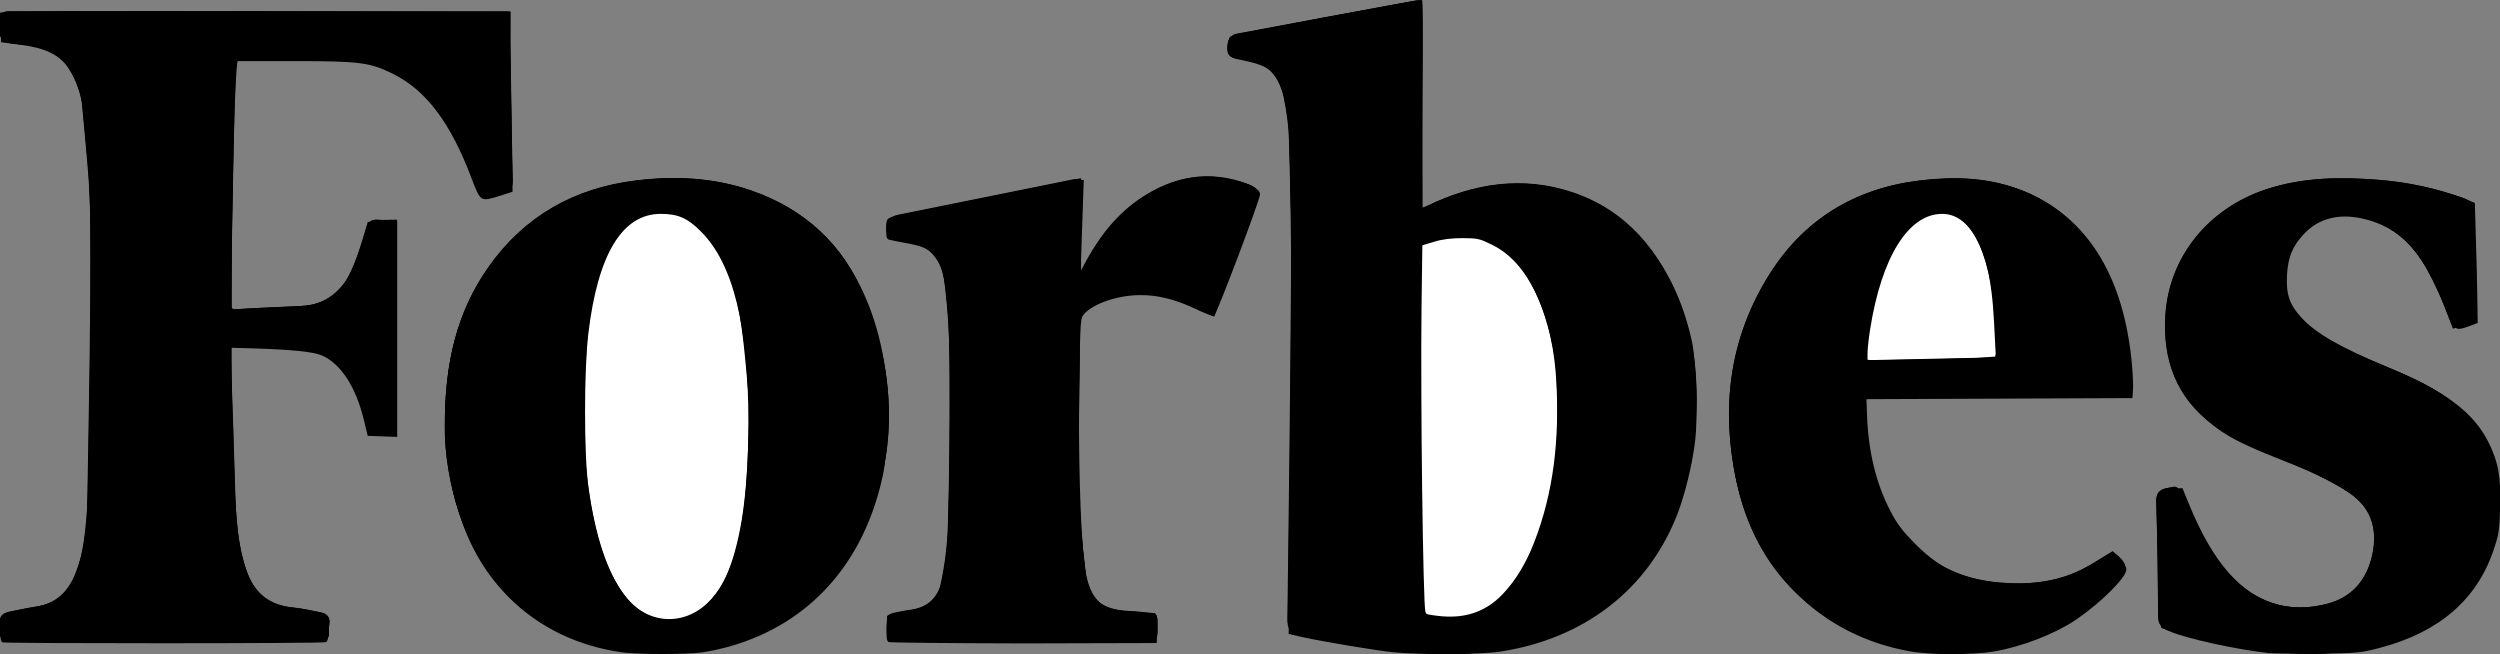
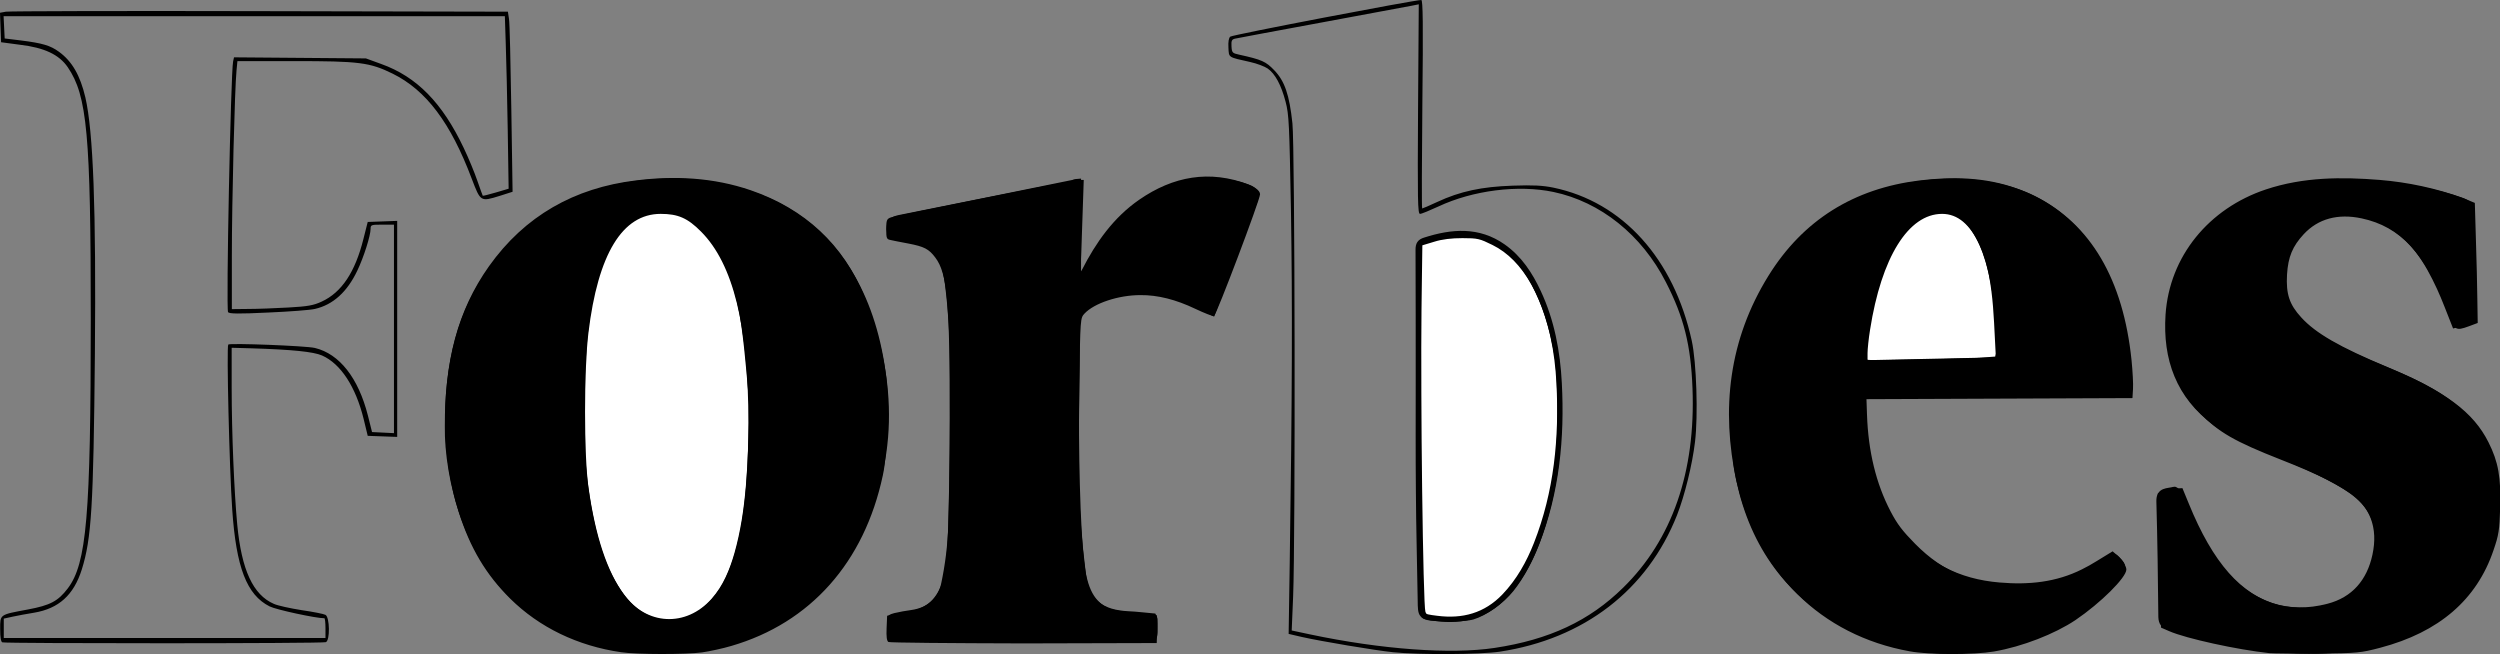
<svg xmlns="http://www.w3.org/2000/svg" xmlns:ns1="http://www.inkscape.org/namespaces/inkscape" xmlns:ns2="http://sodipodi.sourceforge.net/DTD/sodipodi-0.dtd" version="1.1" id="svg2985" ns1:version="0.48.4 r9939" ns2:docname="Forbes-logo.svg" x="0px" y="0px" viewBox="0 0 1391 363.9" style="enable-background:new 0 0 1391 363.9;" xml:space="preserve">
  <rect x="0" y="0" width="1391" height="363.9" fill="#808080" stroke="none" />
  <style type="text/css">
	.st0{fill:#FFFFFF;stroke:#000000;stroke-width:3;stroke-miterlimit:10;}
	.st1{stroke:#000000;stroke-width:3;stroke-miterlimit:10;}
</style>
  <g>
-     <path class="st0" d="M789.8,1.8c-0.8,0-1.5-0.1-2.1,0c-33.3,6.1-66.5,12.2-99.8,18.5c-1.3,0.2-2.9,2.2-3.1,3.6   c-1,5.7,0.1,6.8,6.1,7.5c14.4,1.7,22,8,25,22.3c1.7,8.1,2.8,16.4,3,24.6c0.7,25.9,1.3,51.9,1.1,77.8c-0.4,62.7-1.1,125.4-2,188.1   c-0.1,4.9,1.3,7,6.2,7.8c16.9,2.6,33.6,5.9,50.6,8.1c22.3,2.9,44.8,3.3,67-1.4c36.6-7.7,65.1-26.9,83.2-60.2   c10-18.5,14.9-38.5,16.7-59.4c2.1-24,0.4-47.5-8.4-70.1c-11-28.4-29.1-50.6-58.7-60.6c-27.3-9.2-54.1-5-79.7,7.4   c-1.5,0.7-3.2,1.3-4.9,2C789.8,79,789.8,40.6,789.8,1.8z M282.5,7.9c-4,0-6.3,0-8.6,0c-87.6,0-175.2,0-262.8,0   C0,8,1.6,6.3,1.4,17.9c0,0.5-0.2,1.2,0.1,1.5c0.9,1.1,1.9,2.7,3.1,2.9C8,23,11.5,23.1,15,23.4c12.9,1.2,22.8,7,27.9,19.3   c1.9,4.6,3.8,9.4,4.3,14.2c2,22.6,4.7,45.3,4.8,68c0.2,52.4-0.9,104.8-1.8,157.1c-0.2,12.9-1.9,25.8-6.8,38   c-4.1,10.2-11.1,17.1-22.5,18.9c-4.7,0.7-9.4,1.7-14.2,2.7c-5.4,1.1-5.7,2.1-5.3,10c0.3,4.9,3.7,3.4,6.2,3.4   c35.6,0.1,71.3,0,106.9,0c20.8,0,41.6,0,62.5,0c2.4,0,5.2,0,4.5-3.5c-0.7-3.2,2.9-8.1-3.3-9.3c-5-1-10.1-2.2-15.2-2.7   c-13.8-1.2-22.7-8.5-27.2-21.4c-4.7-13.5-5.9-27.5-6.3-41.6c-0.8-26.7-1.7-53.5-2.6-80.2c-0.2-4.2,1.4-5.5,5.5-5.3   c11.9,0.8,23.9,1.4,35.9,1.9c9.3,0.4,17,4.2,23,11.2c8.1,9.6,11.4,21.2,14.1,33.1c0.3,1.4,1.8,3.3,3,3.5c3.5,0.5,7.2,0.2,10.9,0.2   c0-39.4,0-78,0-117.1c-3.2,0-6,0.2-8.8,0c-3.4-0.3-4.5,0.9-5.5,4.4c-2.5,8.9-5.3,17.9-9.5,26c-5.5,10.7-14.8,16.8-27.2,17.5   c-12,0.7-23.9,1-35.9,1.8c-4.2,0.3-5.7-1-5.6-5.2c0.4-10.5,0.5-20.9,0.7-31.4c0.5-25.4,0.9-50.9,1.4-76.3   c0.2-7.8,0.7-15.6,0.9-23.4c0.1-3.6,1.1-5.2,5.3-5.2c18.8,0.3,37.6,0,56.5,0.3c20.3,0.3,36.8,8.9,49.9,24.3   c10.6,12.5,17.2,27.1,22.9,42.2c4.1,10.8,4,10.7,15.1,7.5c3.3-1,4.4-2.5,4.3-5.9c-0.5-21.6-0.8-43.2-1.1-64.8   C282.4,26.7,282.5,17.7,282.5,7.9z M249,237.3c-0.2,13.9,2.5,33.1,9.2,51.5c11.9,32.4,33.4,55.5,66.5,66.7   c19.8,6.7,40.3,7.8,61,5.4c39.3-4.6,70-23.1,88.9-58.1c23.9-44.5,23.6-90.8,5.1-136.9c-11.6-28.8-32.9-48.3-62.4-58.5   c-20.6-7.1-42-8.1-63.5-5.4c-33.6,4.2-60.8,19.4-80.5,47.1C255.8,173.7,248.9,201.7,249,237.3z M1175.3,308.6   c-5.4,3.2-10.6,6.8-16.2,9.6c-14.7,7.3-30.4,8.8-46.6,7.5c-22.9-2-41.8-11.3-55.7-29.8c-15.2-20.3-19.5-44-20.5-68.5   c-0.3-8-0.1-8.1,7.7-8.1c45.1,0,90.3-0.1,135.4,0.1c4.3,0,6-1,5.6-5.5c-1.3-15.9-2.8-31.7-7.9-46.9c-9.5-28.4-26.5-50-55.4-60.6   c-17.4-6.3-35.5-6.6-53.6-4.4c-35.9,4.4-63.9,21.7-82.9,52.4c-21.7,35.1-26.2,73.3-17.6,113.1c7.9,36.4,27.8,64.4,61.4,81.5   c26.4,13.5,54.6,16.2,83.4,10.3c25.5-5.2,47.3-17.3,64.4-37.1C1182.6,315.4,1182.4,315,1175.3,308.6z M1365.8,181   c10.2-2.5,10.3-2.5,10.1-12.3c-0.3-16.6-0.8-33.2-0.9-49.9c0-4-1.3-5.9-5.1-7.2c-14.9-5.4-30.3-8.7-46.1-10   c-21.2-1.7-42.1-1.6-62.6,5.2c-31.4,10.4-52.8,36.7-54.9,68.4c-1.6,24.4,5.8,45.2,26.2,60.2c12.2,9,26.4,13.9,40.1,19.7   c11.9,5,23.8,10.4,34.6,17.3c13,8.3,17.5,21.2,14.2,36.5c-3.2,14.6-11.8,24.7-26.2,28.5c-22.3,5.8-41.4-0.8-56.9-17.5   c-11.6-12.5-18.5-27.8-24.7-43.5c-0.7-1.7-3.2-4.4-4-4.1c-3.4,1.1-8.6,0.1-8.4,6.7c0.7,21.4,0.9,42.9,1.1,64.3   c0,3.4,1.5,4.9,4.4,5.6c14.5,3.5,28.8,7.6,43.5,10.2c22.7,3.9,45.6,4.6,68.4-0.2c20.1-4.3,38-12.8,51.8-28.8   c14.1-16.4,19.1-35.7,18.3-56.8c-0.6-15.5-5.3-29.3-16.2-40.6c-11.8-12.3-26.7-19.5-42.2-25.9c-15.5-6.5-31.1-12.7-44.8-22.6   c-12.4-9-18.1-20.6-15.8-36.2c2.1-13.9,11.9-25.6,25.6-28.7c11.4-2.6,22.2-0.4,32.3,4.9c14.8,7.8,22.9,21.3,29.6,35.9   C1360.5,166.8,1363,173.8,1365.8,181z M600,101c-1.2,0.1-2.1,0.2-2.8,0.3c-32.3,6.5-64.6,13.1-96.9,19.6c-3.8,0.8-5.8,1.9-5.7,6.3   c0.1,4.6,2.6,4.8,6.1,5.2c18.3,2.1,24.1,7.2,26.4,25.7c1.8,14.5,2.7,29.1,2.8,43.7c0.2,30.1-0.2,60.2-1,90.3   c-0.3,11-1.7,22.2-4,32.9c-1.9,8.9-8.4,14.4-17.9,15.7c-3.1,0.4-6.2,1.1-9.3,1.7c-0.9,0.2-2.4,0.7-2.5,1.2   c-0.3,3.3-0.7,6.7,0.1,9.8c0.2,1,3.9,1.6,6,1.6c43.6,0.1,87.3,0.1,130.9,0c11.6,0,10.2,2.4,10.1-10.8c0-0.4-0.4-0.9-0.7-1.6   c-4.5-0.4-9.1-1-13.8-1.2c-15.4-0.7-23.4-6.9-25.3-22.1c-2.1-17.4-3.6-35-3.9-52.6c-0.4-28.1,0.7-56.2,0.4-84.3   c-0.1-8.4,3.7-12.6,10.4-15.4c20.8-8.9,40.8-6,60.2,4.4c1.5,0.8,3.1,1.6,4.9,2.5c7.9-20.9,15.3-41.3,23.2-61.5   c1.8-4.7,1-6.8-3.6-8.5c-21.4-8.2-41.1-4.4-59.5,8.2c-14.2,9.8-23.8,23.5-31.5,38.6c-0.8,1.6-1.8,3.1-3.3,5.5   C600,137.3,600,119.4,600,101z" />
-     <path class="st1" d="M789.8,1.8c0,38.8,0,77.2,0,116.2c1.7-0.7,3.3-1.3,4.9-2c25.7-12.4,52.4-16.6,79.7-7.4   c29.6,10,47.7,32.2,58.7,60.6c8.8,22.6,10.4,46.1,8.4,70.1c-1.8,20.9-6.7,40.9-16.7,59.4c-18.1,33.3-46.6,52.5-83.2,60.2   c-22.2,4.6-44.6,4.3-67,1.4c-16.9-2.2-33.7-5.5-50.6-8.1c-4.9-0.7-6.3-2.9-6.2-7.8c0.8-62.7,1.6-125.4,2-188.1   c0.2-25.9-0.4-51.9-1.1-77.8c-0.2-8.2-1.3-16.6-3-24.6c-3-14.3-10.5-20.6-25-22.3c-6-0.7-7-1.8-6.1-7.5c0.2-1.4,1.9-3.3,3.1-3.6   c33.2-6.3,66.5-12.4,99.8-18.5C788.3,1.7,788.9,1.8,789.8,1.8z M789.2,212.2C789.2,212.2,789.2,212.2,789.2,212.2   c-0.1,20.3-0.2,40.5,0,60.8c0.2,20.3,0.7,40.5,1,60.8c0.1,9,0.1,9.2,9.1,10.3c14.5,1.8,27.4-1.5,37.7-12.4   c8-8.5,13.6-18.4,17.8-29.1c11.3-28.8,14.2-58.9,12.6-89.5c-0.9-17.4-4.1-34.5-11.6-50.6c-4.6-9.9-10.5-18.9-19.6-25.3   c-13.7-9.6-28.4-8.5-43.4-3.6c-3,1-3.8,2.4-3.8,5.3C789.3,163.4,789.2,187.8,789.2,212.2z" />
-     <path class="st1" d="M282.5,7.9c0,9.8-0.1,18.7,0,27.7c0.3,21.6,0.6,43.2,1.1,64.8c0.1,3.4-1,5-4.3,5.9c-11.1,3.3-11,3.4-15.1-7.5   c-5.7-15.1-12.3-29.8-22.9-42.2c-13.1-15.4-29.5-24-49.9-24.3c-18.8-0.3-37.6,0-56.5-0.3c-4.2-0.1-5.2,1.6-5.3,5.2   c-0.2,7.8-0.7,15.6-0.9,23.4c-0.5,25.4-0.9,50.9-1.4,76.3c-0.2,10.5-0.3,20.9-0.7,31.4c-0.1,4.2,1.3,5.5,5.6,5.2   c11.9-0.8,23.9-1.2,35.9-1.8c12.4-0.7,21.7-6.9,27.2-17.5c4.2-8.2,6.9-17.2,9.5-26c1-3.5,2.1-4.7,5.5-4.4c2.8,0.2,5.6,0,8.8,0   c0,39.1,0,77.8,0,117.1c-3.7,0-7.3,0.3-10.9-0.2c-1.2-0.1-2.7-2.1-3-3.5c-2.7-11.9-5.9-23.5-14.1-33.1c-6-7.1-13.7-10.8-23-11.2   c-12-0.5-23.9-1.1-35.9-1.9c-4.1-0.3-5.7,1-5.5,5.3c1,26.7,1.9,53.5,2.6,80.2c0.4,14.1,1.6,28.1,6.3,41.6   c4.5,12.9,13.4,20.1,27.2,21.4c5.1,0.5,10.1,1.7,15.2,2.7c6.2,1.2,2.6,6.1,3.3,9.3c0.7,3.5-2.1,3.5-4.5,3.5c-20.8,0-41.6,0-62.5,0   c-35.6,0-71.3,0-106.9,0c-2.4,0-5.9,1.4-6.2-3.4c-0.4-7.9-0.1-8.9,5.3-10c4.7-0.9,9.4-1.9,14.2-2.7c11.4-1.8,18.3-8.7,22.5-18.9   c4.9-12.2,6.6-25.1,6.8-38c0.9-52.4,2-104.8,1.8-157.1c-0.1-22.7-2.8-45.3-4.8-68c-0.4-4.8-2.4-9.7-4.3-14.2   c-5.1-12.3-15-18-27.9-19.3c-3.5-0.3-7-0.5-10.4-1.2c-1.2-0.2-2.2-1.8-3.1-2.9c-0.3-0.3-0.1-1-0.1-1.5C1.6,6.3,0,8,11.1,7.9   c87.6,0,175.2,0,262.8,0C276.2,7.9,278.5,7.9,282.5,7.9z" />
    <path class="st1" d="M249,237.3c-0.1-35.6,6.8-63.6,24.3-88.3c19.7-27.7,46.9-43,80.5-47.1c21.5-2.7,42.8-1.7,63.5,5.4   c29.5,10.2,50.8,29.7,62.4,58.5c18.5,46.2,18.9,92.4-5.1,136.9c-18.8,35-49.6,53.5-88.9,58.1c-20.7,2.4-41.2,1.3-61-5.4   c-33.2-11.2-54.6-34.3-66.5-66.7C251.5,270.4,248.8,251.2,249,237.3z M418.5,226.1c-1-9.9-2.1-27.8-4.6-45.5   c-2.5-17.1-7.4-33.7-17.6-48.1c-12.7-17.9-33.9-21.3-49.2-7.5c-7.5,6.8-11.5,15.8-14.5,25.2c-5.3,16.4-7.2,33.3-8.2,50.4   c-1.7,29.3-1.7,58.4,4.2,87.3c3.1,15.5,7.7,30.5,17.1,43.6c13.2,18.3,36.5,19.6,51.4,2.7c6.6-7.5,10.4-16.6,13-26   C416.9,283.9,417.6,259,418.5,226.1z" />
    <path class="st1" d="M1175.3,308.6c7.2,6.3,7.3,6.8,1.5,13.5c-17.1,19.9-39,31.9-64.4,37.1c-28.8,5.9-57,3.2-83.4-10.3   c-33.6-17.2-53.6-45.2-61.4-81.5c-8.6-39.8-4.1-78.1,17.6-113.1c19-30.7,47-48,82.9-52.4c18.2-2.2,36.2-1.9,53.6,4.4   c29,10.5,45.9,32.2,55.4,60.6c5.1,15.3,6.6,31.1,7.9,46.9c0.4,4.6-1.4,5.5-5.6,5.5c-45.1-0.1-90.3-0.1-135.4-0.1   c-7.9,0-8.1,0-7.7,8.1c1,24.6,5.2,48.2,20.5,68.5c13.9,18.5,32.8,27.9,55.7,29.8c16.2,1.4,31.9-0.1,46.6-7.5   C1164.7,315.4,1169.9,311.8,1175.3,308.6z M1111.4,199.8c0.2-1.2,0.5-2,0.4-2.8c-0.7-11.8-0.9-23.6-2.4-35.2   c-1.5-12-4.3-23.8-11.2-34.2c-7.8-11.8-20.9-14.3-32.4-6.2c-7.9,5.5-12.7,13.5-16.6,22c-7.4,16.4-11,33.6-12.2,51.5   c-0.5,7.1-0.6,7.1,6.5,7c18.5-0.4,36.9-0.7,55.4-1.2C1103.1,200.4,1107.2,200,1111.4,199.8z" />
    <path class="st1" d="M1365.8,181c-2.9-7.2-5.4-14.2-8.5-20.9c-6.7-14.5-14.8-28-29.6-35.9c-10.1-5.4-20.9-7.5-32.3-4.9   c-13.6,3.1-23.5,14.7-25.6,28.7c-2.4,15.6,3.4,27.2,15.8,36.2c13.7,9.9,29.3,16.2,44.8,22.6c15.4,6.4,30.3,13.6,42.2,25.9   c10.9,11.4,15.6,25.2,16.2,40.6c0.9,21.2-4.2,40.5-18.3,56.8c-13.7,15.9-31.6,24.5-51.8,28.8c-22.7,4.8-45.7,4.1-68.4,0.2   c-14.6-2.5-29-6.7-43.5-10.2c-2.9-0.7-4.3-2.2-4.4-5.6c-0.2-21.4-0.5-42.9-1.1-64.3c-0.2-6.7,4.9-5.6,8.4-6.7   c0.8-0.3,3.3,2.4,4,4.1c6.1,15.7,13,31,24.7,43.5c15.5,16.7,34.6,23.3,56.9,17.5c14.4-3.7,23.1-13.9,26.2-28.5   c3.3-15.3-1.2-28.2-14.2-36.5c-10.8-6.9-22.8-12.3-34.6-17.3c-13.8-5.8-27.9-10.7-40.1-19.7c-20.4-15-27.8-35.7-26.2-60.2   c2.1-31.8,23.6-58,54.9-68.4c20.5-6.8,41.4-6.9,62.6-5.2c15.8,1.3,31.1,4.6,46.1,10c3.7,1.3,5,3.2,5.1,7.2   c0.1,16.6,0.6,33.2,0.9,49.9C1376.1,178.5,1376,178.5,1365.8,181z" />
    <path class="st1" d="M600,101c0,18.4,0,36.3,0,55.4c1.4-2.4,2.4-3.9,3.3-5.5c7.7-15.1,17.3-28.8,31.5-38.6   c18.4-12.7,38.1-16.4,59.5-8.2c4.5,1.7,5.4,3.9,3.6,8.5c-7.9,20.2-15.4,40.5-23.2,61.5c-1.8-0.9-3.4-1.7-4.9-2.5   c-19.4-10.4-39.4-13.3-60.2-4.4c-6.7,2.9-10.5,7-10.4,15.4c0.3,28.1-0.8,56.2-0.4,84.3c0.3,17.5,1.7,35.1,3.9,52.6   c1.8,15.2,9.9,21.4,25.3,22.1c4.6,0.2,9.2,0.8,13.8,1.2c0.3,0.7,0.7,1.2,0.7,1.6c0.1,13.2,1.5,10.7-10.1,10.8   c-43.6,0.1-87.3,0.1-130.9,0c-2.1,0-5.8-0.6-6-1.6c-0.8-3.1-0.3-6.5-0.1-9.8c0-0.5,1.6-1,2.5-1.2c3.1-0.7,6.2-1.3,9.3-1.7   c9.5-1.3,16-6.8,17.9-15.7c2.3-10.8,3.7-21.9,4-32.9c0.8-30.1,1.2-60.2,1-90.3c-0.1-14.6-1-29.2-2.8-43.7   c-2.3-18.5-8.1-23.6-26.4-25.7c-3.5-0.4-5.9-0.6-6.1-5.2c-0.1-4.4,1.9-5.5,5.7-6.3c32.3-6.4,64.6-13,96.9-19.6   C597.9,101.1,598.8,101.1,600,101z" />
    <path class="st0" d="M789.2,212.2c0-24.4,0-48.9-0.1-73.3c0-2.9,0.8-4.4,3.8-5.3c15-4.8,29.7-6,43.4,3.6c9.1,6.4,15,15.4,19.6,25.3   c7.5,16,10.7,33.2,11.6,50.6c1.6,30.6-1.3,60.7-12.6,89.5c-4.2,10.7-9.8,20.7-17.8,29.1c-10.4,10.9-23.2,14.3-37.7,12.4   c-9-1.1-9-1.3-9.1-10.3c-0.3-20.3-0.9-40.5-1-60.8C789.1,252.8,789.2,232.5,789.2,212.2C789.2,212.2,789.2,212.2,789.2,212.2z" />
    <path class="st0" d="M418.5,226.1c-0.9,32.9-1.6,57.8-8.4,82c-2.7,9.5-6.4,18.5-13,26c-14.9,16.8-38.2,15.6-51.4-2.7   c-9.4-13.1-14-28.1-17.1-43.6c-5.9-28.9-5.9-58-4.2-87.3c1-17.1,2.9-34,8.2-50.4c3-9.4,7-18.4,14.5-25.2   c15.2-13.7,36.5-10.4,49.2,7.5c10.2,14.4,15.2,31,17.6,48.1C416.4,198.3,417.5,216.2,418.5,226.1z" />
    <path class="st0" d="M1111.4,199.8c-4.2,0.3-8.3,0.7-12.4,0.8c-18.5,0.4-36.9,0.8-55.4,1.2c-7.1,0.1-7,0.1-6.5-7   c1.2-17.8,4.8-35.1,12.2-51.5c3.9-8.5,8.6-16.5,16.6-22c11.6-8.1,24.6-5.6,32.4,6.2c6.9,10.4,9.7,22.2,11.2,34.2   c1.5,11.7,1.7,23.5,2.4,35.2C1111.8,197.7,1111.6,198.5,1111.4,199.8z" />
  </g>
  <path id="path2995" ns1:connector-curvature="0" d="M345.6,362.9c-24.2-3.5-45.5-13.8-61.7-29.8  c-13.5-13.4-22.3-28.1-28.7-48.3c-10.1-31.5-10.1-72,0-102.8c9.8-29.9,31.7-55.9,58.7-69.4c37.3-18.7,89.7-17.5,124.2,2.8  c31.1,18.3,49.9,50.8,55.1,95.1c1.6,13.6,0.6,42.2-2,54c-10.3,48.4-40.3,82.1-84.3,94.9c-4.7,1.4-12.1,3-16.3,3.6  C381.7,364.2,354.3,364.2,345.6,362.9L345.6,362.9z M398.1,359.2c17.7-4.1,31.9-10.5,44.5-19.9c30.8-23,47.6-58.2,49.2-102.7  c1.5-43.9-11.7-81.4-37.3-105.5c-20.8-19.6-47-29-80.9-29c-35.9,0-64.8,11.1-87.1,33.5c-23.8,24-36.4,57.4-36.4,96.7  c0,40.7,11.4,73.6,33.5,96.7c12.2,12.7,24,20.3,41,26.4c6,2.1,10.4,3.2,26.5,6.2c1.4,0.3,10.6,0.3,20.5,0.1  C385,361.2,391.8,360.6,398.1,359.2L398.1,359.2z M360.1,345c-16.4-7.5-28.1-30.1-33.9-65.9c-3.7-22.7-4.1-73.2-0.7-98  c4.7-34.8,14.7-55.3,30.3-62.2c10.7-4.8,25.5-1.9,35,6.7c21.1,19.1,31.8,73.4,27.2,138.4c-3.3,46.7-13.4,72-32.3,80.8  C378.9,347.8,366.8,348,360.1,345L360.1,345z M381.9,343.5c7.1-2.1,15.8-10.3,20.5-19.2c9.6-18.4,13.9-45.6,14-88.8  c0.1-54.1-8.4-88.6-26.3-106.6c-7.5-7.6-12.9-9.9-22.5-9.9c-21.3,0-34.9,22.3-40.2,66.2c-2.5,20.2-2.5,68.2,0,85.8  C335,325.6,354.5,351.6,381.9,343.5L381.9,343.5z M775.1,362.9c-9.9-1-40.2-6.1-50.8-8.5l-7.3-1.7l0.6-39.1  c1.4-94.2,1.5-145.6,0.7-195.6c-0.9-49-1.1-54.2-3-61.4c-2.4-9.2-5.8-15.6-10-18.5c-1.6-1.1-6-2.8-9.7-3.6  c-12.5-2.8-11.8-2.3-12.1-8c-0.2-3.3,0.2-5.4,1-6.1C685.4,19.4,787.5-0.1,790.8,0c0.9,0,1.1,13.1,0.6,58c-0.3,31.9-0.4,58-0.1,58  c0.3,0,4-1.6,8.3-3.6c12.9-6,24.8-8.5,42-9.1c11.5-0.4,16.8-0.1,22.7,1.1c38.5,8,67,39.5,77,85.2c2.6,11.9,3.6,41.5,1.8,56.3  c-1.5,12.6-5.7,29.7-10,40.7c-16.5,41.7-51.8,68.9-98.7,76C823.6,364.2,789.6,364.4,775.1,362.9L775.1,362.9z M831.6,360.5  c30.4-4.6,52.7-15,71.5-33.5c27.3-26.7,40.4-64.5,38.6-111c-0.9-23.9-4.8-39.6-14.8-59c-13.4-26.3-36.4-44.7-62.6-50.2  c-19.6-4.1-44.8-0.9-64,8.1c-4.8,2.2-9.3,4.1-10.2,4.1c-1.3,0-1.4-7.4-1.1-58.3l0.4-58.3l-4,0.8c-2.2,0.4-24.7,4.6-50,9.3  c-25.3,4.7-47,8.7-48.2,9c-1.8,0.4-2.2,1.1-2,4.3c0.2,3.5,0.5,3.8,4.2,4.6c12.7,2.8,14.9,3.8,19.6,8.7c5.8,6,8.4,13.6,10.1,29.5  c1.4,12.7,1.7,230.9,0.4,263.1l-0.8,19.1l10.3,2.2C768.3,361.3,807.2,364.2,831.6,360.5L831.6,360.5z M795.9,345.3  c-2-0.2-4.2-1-4.8-1.7c-1.7-2.1-3.6-137.8-2.4-177.5l0.9-31.5l8-2.3c11.8-3.4,24.5-2.9,33.5,1.4c18.1,8.6,30,29.8,36.1,64.4  c2,11.3,1.7,50.5-0.5,64.5c-4.6,29.1-13,51.6-24.6,66.2c-5.6,7-15,13.7-22.4,15.9C815.1,345.9,804.9,346.2,795.9,345.3L795.9,345.3z   M815.2,343c7.3-1.4,12.9-4.3,19-9.7c15.2-13.7,26.6-41.8,31.1-76.8c1.8-14.2,1.6-46.6-0.4-58.5c-5.5-32.1-17.3-53.2-34.5-61.7  c-7.1-3.5-8.2-3.8-16.7-3.8c-6,0-11.3,0.6-15.7,2l-6.6,2l-0.5,36.5c-0.6,46.8,0.9,164,2.2,167.4c0.8,2.1,1.7,2.6,5.8,2.9  C808.3,344,809.9,344,815.2,343L815.2,343z M1062.6,362.4c-49.6-8.9-85.1-44.1-96.7-95.9c-1.5-6.7-2.2-14.1-2.5-28.5  c-0.6-22.8,1.3-36.9,7.1-54.5c11.3-33.8,31.5-57.7,60.9-72c31-15.1,73.5-16.1,100.9-2.4c30.9,15.5,49.1,46.4,53.7,91.4  c0.6,6.1,1,13.2,0.8,16l-0.3,5l-74,0.3l-74,0.3l0.3,8.7c0.7,20.3,5,38.2,13.1,53.7c3.7,7.1,6.6,10.9,13.7,18.1  c16,16.1,31.9,22.4,57,22.4c18.2,0,31.3-3.6,45-12.5c3.8-2.5,7.7-4.5,8.6-4.5c2.1,0,6.9,6.2,6.9,8.9c0,4.4-14.3,18.6-28.3,28.1  c-11.5,7.7-29.6,14.8-45.4,17.5C1098.3,364.4,1073.5,364.4,1062.6,362.4L1062.6,362.4z M1107.1,360.5c23.2-3.8,46-14.9,62.4-30.4  c9-8.5,12-12.6,10.7-14.8c-3.3-5.7-3.2-5.7-11.7-0.5c-13.6,8.3-20.3,10.6-36.3,12.3c-18.6,1.9-35.8-1.2-51.6-9.4  c-10.5-5.4-23.1-17.8-29.4-29c-8.6-15.3-13.3-33.1-14.6-56c-0.6-9.6-0.5-12,0.7-12.7c0.8-0.5,34.1-0.9,74.6-0.9l73.2,0v-2.9  c0-6.6-2.2-24.3-4.1-33.5c-7.8-37.3-28.3-63.8-57.6-74.5c-11.7-4.3-22.7-6-37.2-6c-34.4,0-62.6,11.3-84.3,33.9  c-17.3,18-27.6,38.2-33.9,66.6c-1.9,8.6-2.2,13-2.2,31c0,17.9,0.3,22.5,2.2,30.7c11.7,52.5,46.2,87,95.7,95.8  C1076.1,362.3,1094.7,362.5,1107.1,360.5z M1036.7,202.3c-0.8-1.2,1.1-19,3-28.2c4.5-22.2,11.6-38.3,21.4-48.2c5.3-5.3,7.7-7,12-8.2  c3-0.9,6.3-1.6,7.5-1.6c4.6,0,10,2.4,14,6.1c10.8,10,17,31.4,18.2,63.1l0.6,15.6l-10.4,0.6C1082.1,202.6,1037.3,203.1,1036.7,202.3  L1036.7,202.3z M1094,199.4l17.4-0.6l-0.6-12.4c-2.2-43.6-12.9-67.4-30.2-67.4c-18.8,0-33.8,24.2-40.1,64.5  c-0.8,4.9-1.4,10.8-1.4,13l0,4l18.8-0.3C1068.1,200.1,1084.4,199.7,1094,199.4L1094,199.4z M1262.6,363.4  c-17.8-1.9-46.2-8.1-55.6-12.2l-4.6-2l-0.6-22.8c-0.3-12.6-0.7-29.4-0.9-37.3l-0.3-14.5l2.8-1.3c1.5-0.7,4.6-1.4,6.8-1.5l4.1-0.2  l3.5,8.5c13.5,33.2,29.3,51,49.9,56.5c7.9,2.1,22.6,2.1,28.5,0c16.3-5.8,25.3-18.1,25.4-35c0.1-20-10.9-29.6-52.4-45.8  c-25.7-10.1-34.7-15.2-45.4-26.2c-11.5-11.8-17.1-25.2-18.1-43.9c-1.3-22.6,5.8-41.7,21.5-57.9c15.8-16.3,36.3-25.2,64.2-27.7  c24.6-2.2,62.3,3,82,11.3l3.6,1.5l0.6,20.4c0.4,11.2,0.7,26.2,0.8,33.4l0.2,13l-4.8,1.8c-7.7,2.8-8.2,2.5-12.4-8.8  c-11.9-31.6-25.8-46.6-47.4-51.2c-13.2-2.8-24.2,0.2-32.2,8.8c-6.2,6.7-8.7,12.6-9.3,22.5c-0.6,10.8,1.3,16.6,7.9,23.8  c8.1,8.9,21.4,16.5,47.9,27.6c32.4,13.6,47.9,25.1,56.3,41.9c5.5,10.9,7,19.6,6.5,36.4c-0.4,12.6-0.8,15.2-3.7,23.6  c-9.3,27.6-30.4,45.7-63,54.3c-11,2.9-12.6,3-34.6,3.3C1276.9,363.7,1264.8,363.6,1262.6,363.4z M1310.1,360.6  c42.5-6.5,69.9-29.2,77.1-64c3.5-16.8,1.9-35.5-4.2-48c-8.4-17.5-22.7-28.1-57.9-43c-26.2-11.1-41.9-20.5-48.3-28.9  c-5.3-7-7-12.3-7-21.6c0.1-14,5.4-24.7,15.6-31.4c8.5-5.6,19.1-7,31.5-4c15,3.5,26.2,12.7,36.4,29.7c3.2,5.4,9.9,20.6,13.1,29.9  c0.5,1.5,1.1,1.5,4.6,0.5c2.2-0.6,4.3-1.5,4.7-1.9c0.4-0.4,0.4-14.7-0.1-31.8l-0.7-31.1l-3.6-1.5c-6.1-2.6-22.1-6.9-32.6-8.9  c-7.9-1.5-14.9-1.8-33.5-1.8c-22.2,0-24,0.2-33.2,2.7c-26.7,7.2-46.4,22.3-56.7,43.2c-5.5,11.1-7.4,19.7-7.3,33.1  c0.1,19,5.3,33.1,16.7,45.3c9.9,10.6,22.7,18.1,44.5,26.2c17.2,6.3,34.9,15.2,41.7,20.8c4,3.3,7.1,7,9.4,11.3  c3.3,6.1,3.5,6.9,3.5,16.4c0,9.2-0.3,10.6-3.2,16.7c-7.6,16-22.8,24-42.7,22.4c-27.1-2.2-46.1-20.1-61.6-57.9  c-4-9.9-4.3-10.1-10.5-7.7l-2.8,1.1l0.7,35.2c0.6,31.3,0.9,35.4,2.4,36.5c4.4,3.4,33.2,10.2,53.2,12.6  C1274.6,362.3,1298.4,362.3,1310.1,360.6L1310.1,360.6z M1.3,357.4c-0.8-0.3-1.2-2.8-1.2-7.4c0-8.3-0.5-7.9,15.5-10.9  c12.3-2.3,16.7-4.6,22.1-11.7c10.5-13.8,12.8-40.4,12.8-149.8c0-102.7-2-124.4-12.8-140.2c-4.8-7-13-10.9-26.6-12.5L0.6,23.5  l-0.3-8.2L0,7.1l3.3-0.6c1.8-0.3,65.4-0.5,141.3-0.3l138,0.3l0.6,4c0.4,2.2,0.9,24.8,1.3,50.1l0.7,46.1L278,109  c-10.7,3.3-10.6,3.3-15.5-9.5c-11.8-31.3-25.4-49.3-44-58.5c-12.8-6.3-18.7-7-54.9-7h-31.5l-0.5,5.2c-1,9.8-2.6,73.2-2.6,103l0,29.8  l9.2-0.1c5.1,0,15.1-0.4,22.3-0.8c10.8-0.6,14-1.2,18.5-3.3c11.1-5.1,18.6-16.4,23.2-34.8l2.4-9.5l8.2-0.3l8.2-0.3V183v60.1  l-8.2-0.3l-8.2-0.3l-2.3-9.5c-4.4-17.8-12.7-30.6-23.1-35.2c-4.8-2.1-16.6-3.3-39.5-4l-10.8-0.3V216c0,24.6,1.4,57.9,3.1,75.9  c2.4,25.2,8.8,39.1,20.4,44.1c2.2,1,9.2,2.5,15.5,3.5c6.3,0.9,12.3,2.1,13.2,2.6c2.4,1.3,2.6,14.3,0.2,15.2  C179.6,358.1,3.1,358.1,1.3,357.4L1.3,357.4z M181.1,349.5c0-3-0.3-5.5-0.6-5.5c-4.8,0-27-4.8-30.5-6.6c-12.7-6.4-18.6-21.6-20.8-54  c-1.6-23-3.2-90.6-2.2-91.7c0.9-0.9,43.2,0.7,48.2,1.9c13.7,3.3,24.2,16.7,29.5,37.6l2.3,9.2l6.1,0.3l6.1,0.3v-58v-58h-6.5  c-6.1,0-6.5,0.1-6.5,2.3c0,3.8-3.8,15.8-7.4,23.3c-5.6,11.8-13.5,19-23.6,21.3c-2.5,0.6-14.2,1.5-26,2c-16.6,0.8-21.6,0.7-22.3-0.2  c-1.2-1.7,1.5-133.4,2.8-139.5l0.5-2.3l36.7,0.3l36.7,0.3l8.5,3.1c19.8,7.1,34,21.6,45.9,46.7c2.7,5.6,6.1,13.9,7.6,18.3  c1.5,4.4,2.9,8.1,3,8.3c0.1,0.2,3.4-0.7,7.3-1.8l7.1-2.1l-0.5-32.7c-0.3-18-0.8-39.5-1.1-47.9L280.9,9H141.4H2l0.3,6.2l0.3,6.2  l9,1.1c12,1.5,16.4,2.8,21.2,6.3c7.3,5.3,11.8,13.1,14.7,25.4c4.4,19.1,6,62.1,5.3,142.7c-0.8,85.1-1.9,102.8-7.3,120  C41,331.1,32.7,338.6,19,340.9c-3.8,0.6-9.1,1.6-11.9,2.2l-5,1.1v5.4v5.4h89.5h89.5L181.1,349.5L181.1,349.5z M494.3,357.2  c-0.9-0.6-1.2-2.9-1-7.7l0.3-6.9l3.5-0.7c1.9-0.4,6.1-1.2,9.2-1.8c9.7-1.8,15.2-7.1,18.4-17.4c2.6-8.4,3.7-35.2,3.7-89.1  c0.1-65.9-1.3-81.4-8-90.3c-3.6-4.8-6.2-6.1-15-7.8c-4.3-0.8-8.9-1.7-10.1-2c-2-0.4-2.2-1.1-2.2-6c0-4.8,0.3-5.6,2.2-6.4  c3-1.2,102.1-21,105.2-21h2.5l-0.5,14.8c-0.3,8.1-0.7,19.9-0.9,26.2l-0.5,11.5l3.6-6.5c11.5-20.7,24.4-33.6,41.5-41.4  c9.4-4.3,15.7-5.6,27.3-5.6c13.8,0,27.6,4.5,27.6,9c0,3-24.3,67.2-25.6,67.7c-0.7,0.3-5.4-1.6-10.5-4c-10.7-5.1-20.8-7.7-30.5-7.6  c-12.2,0-25.7,4.5-31.1,10.3c-2.3,2.5-2.3,2.6-2.9,39.3c-0.6,36.4,0.6,80.8,2.7,98.6c1.7,15.2,5.8,22.7,14.1,26.2  c2.8,1.2,20.4,3.6,26.1,3.6c0.4,0,0.7,3.5,0.5,7.8l-0.3,7.8l-74,0.2C528.9,357.9,495,357.6,494.3,357.2L494.3,357.2z M642.1,349.6  v-5.4l-7.8-0.7c-17.9-1.5-22.8-3.3-27.5-10.1c-6.8-9.8-8.3-27.9-8.3-101.1v-57.2l2.5-2.6c3.1-3.3,12.9-8,19.8-9.4  c14-2.9,32-0.4,46,6.5c4,2,7.5,3.4,7.7,3.2c0.4-0.4,23.5-61.3,24.2-63.9c0.3-1.2-1-2.2-4.9-3.7c-8.3-3.3-15.5-4.5-24.8-3.9  c-24.8,1.4-46.9,17.9-62.8,47c-2.6,4.8-5.4,8.8-6.1,8.8c-1,0-1.1-5.5-0.6-27.6l0.7-27.6l-2.4,0.6c-1.3,0.3-21.3,4.4-44.4,9  c-49.5,9.9-56.4,11.4-57.6,12.1c-0.5,0.3-0.9,2.1-0.9,4c0,3.8-0.4,3.6,10.8,5.4c15.5,2.5,20.9,10,23.2,32.1  c3,28.8,1.8,140.9-1.7,156.2c-1.8,7.8-6.4,15.4-11,18c-1.7,1-7.1,2.6-12,3.5l-8.9,1.7l-0.3,5.2L495,355h73.6h73.6V349.6L642.1,349.6  z" />
</svg>